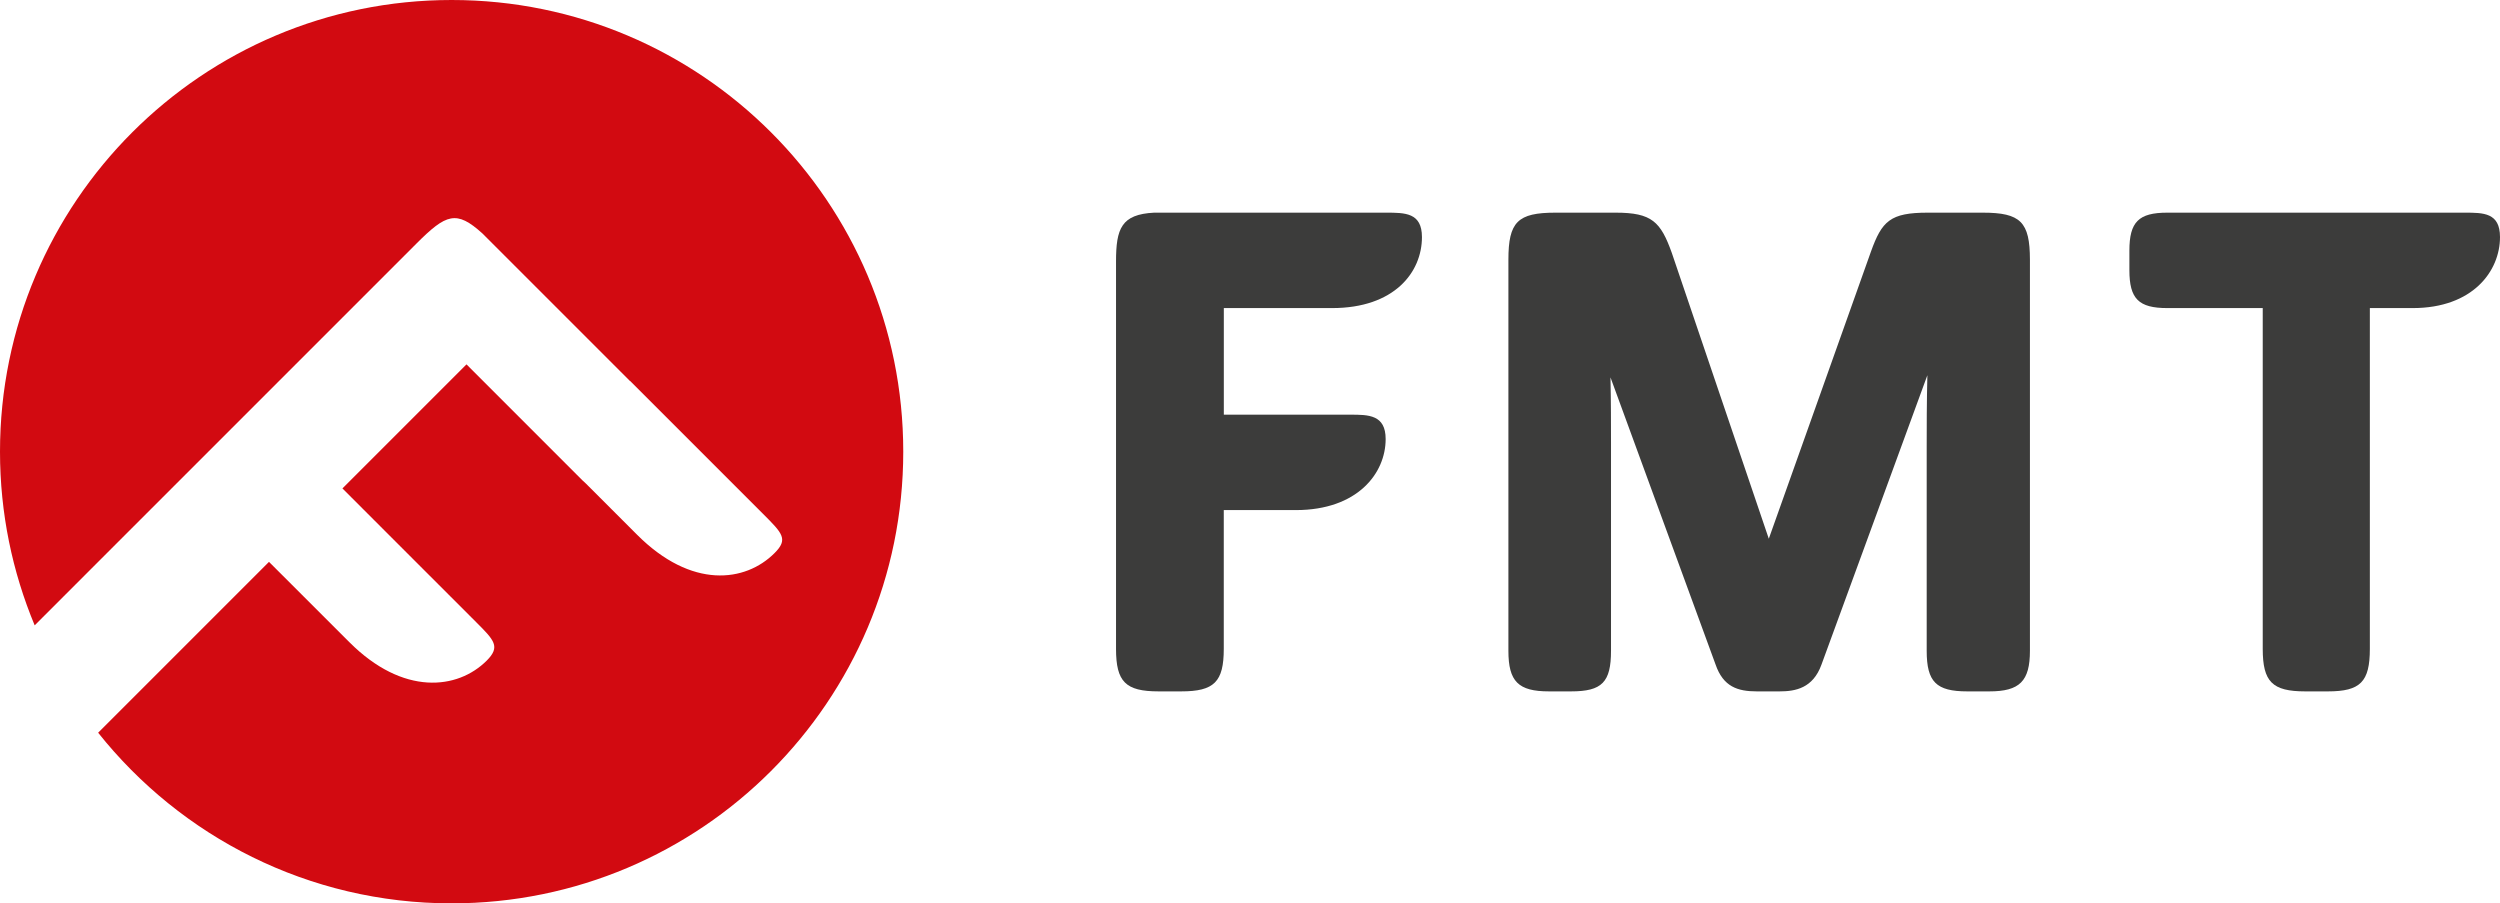
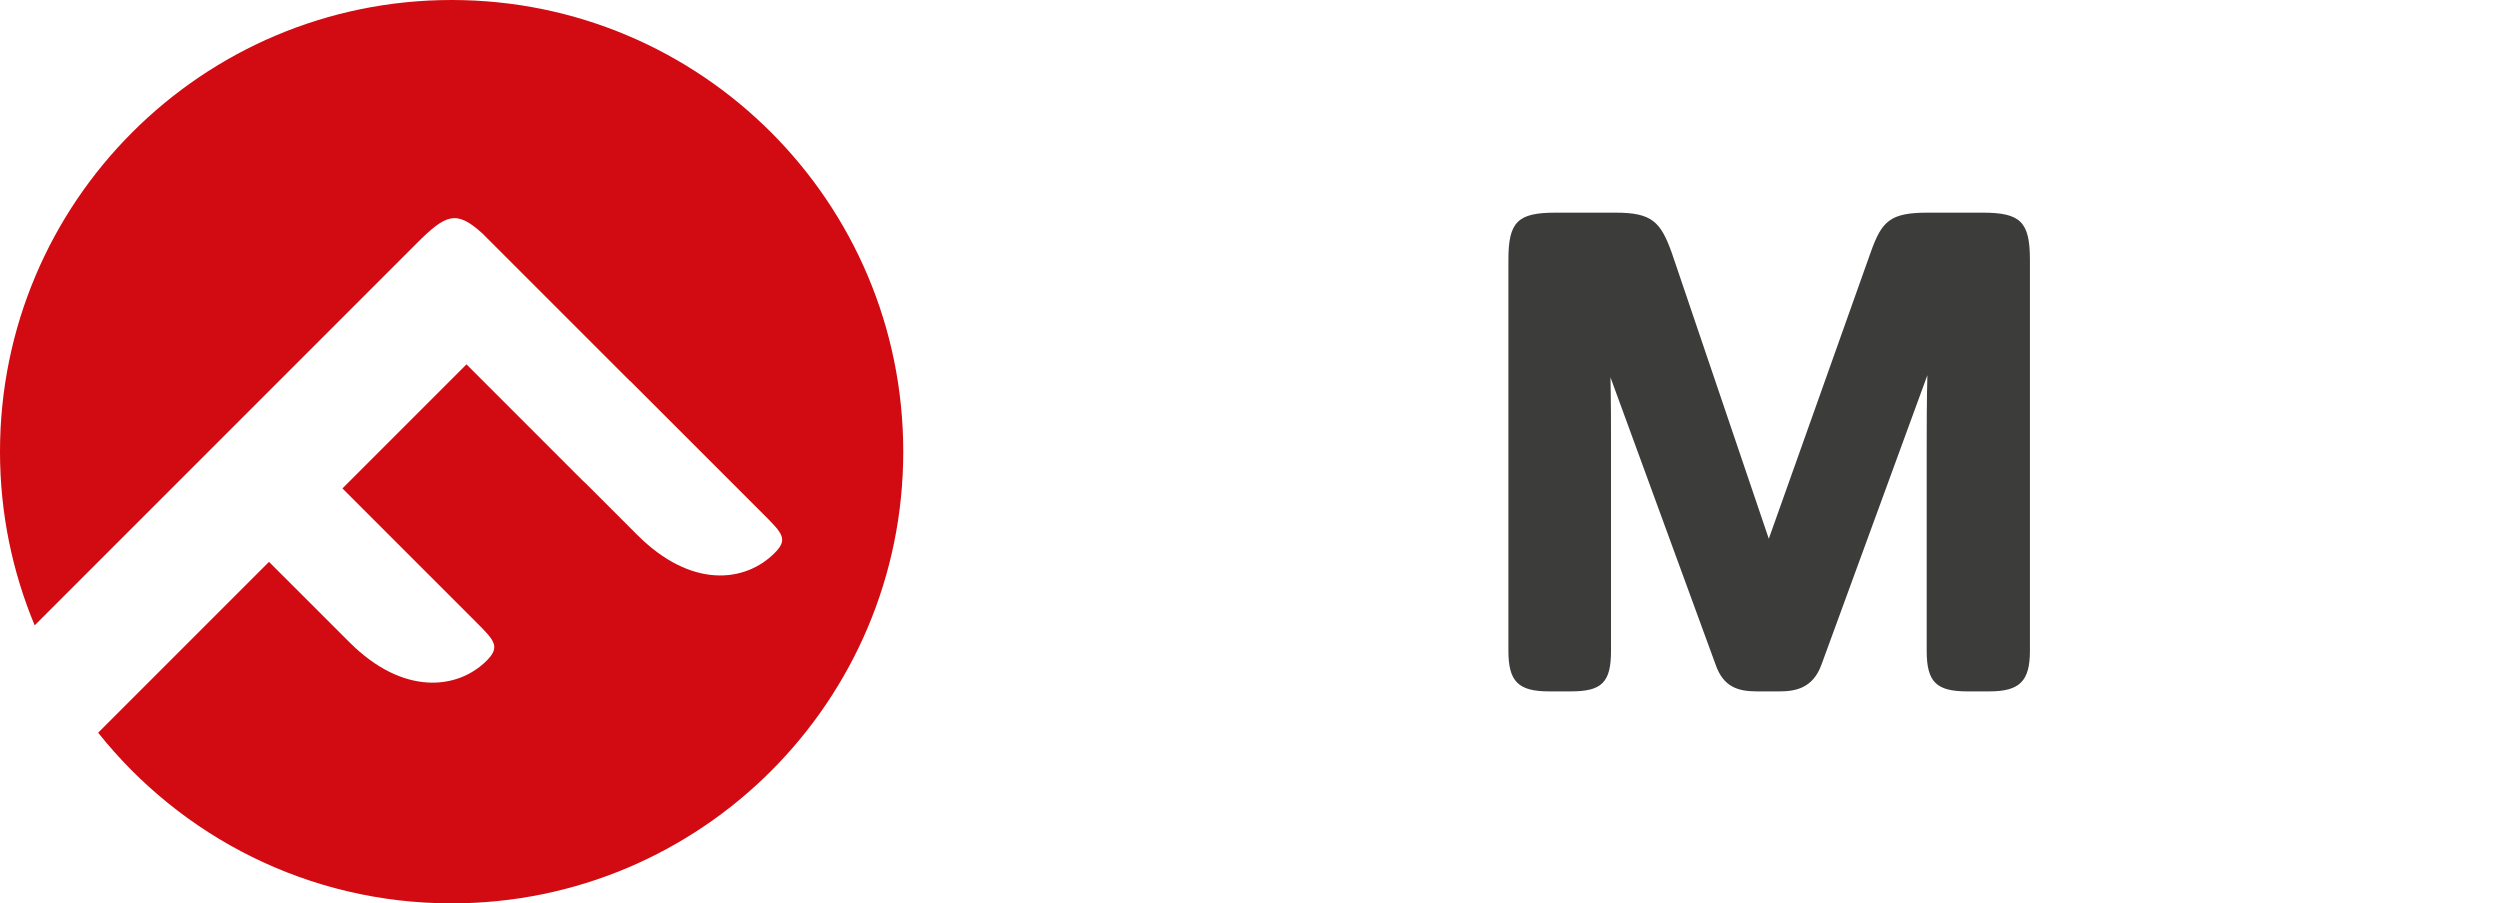
<svg xmlns="http://www.w3.org/2000/svg" version="1.1" id="Warstwa_1" x="0px" y="0px" width="1134.703px" height="410.02px" viewBox="3684.631 503.662 1134.703 410.02" enable-background="new 3684.631 503.662 1134.703 410.02" xml:space="preserve">
  <g>
    <g>
-       <path fill="#3C3C3B" d="M4313.625,600.185h-105.142c-14.904,0.762-17.309,7.19-17.309,22.238v175.736    c0,14.976,4.333,19.31,19.309,19.31h10.285c14.977,0,19.311-4.334,19.311-19.31v-62.976h32.712c28,0,40.762-16.714,40.762-32.238    c0-11.071-7.809-11.071-16.07-11.071h-57.38v-48.38h49.165c28.166,0,40.762-16.19,40.762-32.238    C4330.006,600.185,4322.41,600.185,4313.625,600.185z" />
      <path fill="#3C3C3B" d="M4584.574,600.185h-24.977c-17.023,0-20.809,3.786-25.809,17.762l-46.332,130.237l-44-129.666    c-5.072-14.214-9.049-18.333-25.5-18.333h-27.334c-17.166,0-21.355,4.19-21.355,21.357V799.04    c0,13.952,4.475,18.429,18.428,18.429h10c14.07,0,18.143-4.144,18.143-18.429v-94.618c0-7.714,0-18.452-0.238-29.476    l47.689,130.308c3.5,10.144,10.049,12.215,18.762,12.215h10.287c7.236,0,15.166-1.452,19.023-12.143l48.07-131.356    c-0.311,12.262-0.311,24.262-0.311,32.785v92.285c0,14.119,4.311,18.429,18.43,18.429h10c13.785,0,18.428-4.644,18.428-18.429    V621.542C4605.955,604.399,4601.764,600.185,4584.574,600.185z" />
-       <path fill="#3C3C3B" d="M4803.238,600.185h-134.879c-13.047,0-17.238,4.19-17.238,17.262v8.81    c0,13.048,4.191,17.238,17.238,17.238h43.285v154.665c0,14.976,4.334,19.31,19.309,19.31h10.287    c14.736,0,19.023-4.334,19.023-19.31V643.494h19.475c27.191,0,39.596-16.715,39.596-32.238    C4819.311,600.185,4811.857,600.185,4803.238,600.185z" />
    </g>
    <path fill="#D20A11" d="M3889.629,503.662c-113.213,0-204.998,91.784-204.998,204.998c0,27.928,5.619,54.547,15.738,78.832   l1.523-1.523l40.785-40.785l130.998-130.999c13.5-13.5,18.096-15.238,29.881-4.595l67.023,67.022l0.048-0.048l60.356,60.357   c8.904,8.904,11.5,11.499,5.166,17.809c-13.213,13.215-37.643,16.381-62.332-8.333l-23.238-23.237   c-0.547-0.524-1.119-1-1.666-1.548l-52.547-52.571l-56.31,56.31l60.618,60.618c8.334,8.333,11.191,11.19,4.881,17.523   c-13.214,13.214-37.928,16.071-62.332-8.333l-36.5-36.477l-25.285,25.286l-40.785,40.785l-11.477,11.477   c37.547,47.166,95.451,77.451,160.427,77.451c113.214,0,204.998-91.785,204.998-204.998   C4094.627,595.446,4002.842,503.662,3889.629,503.662z" />
  </g>
</svg>